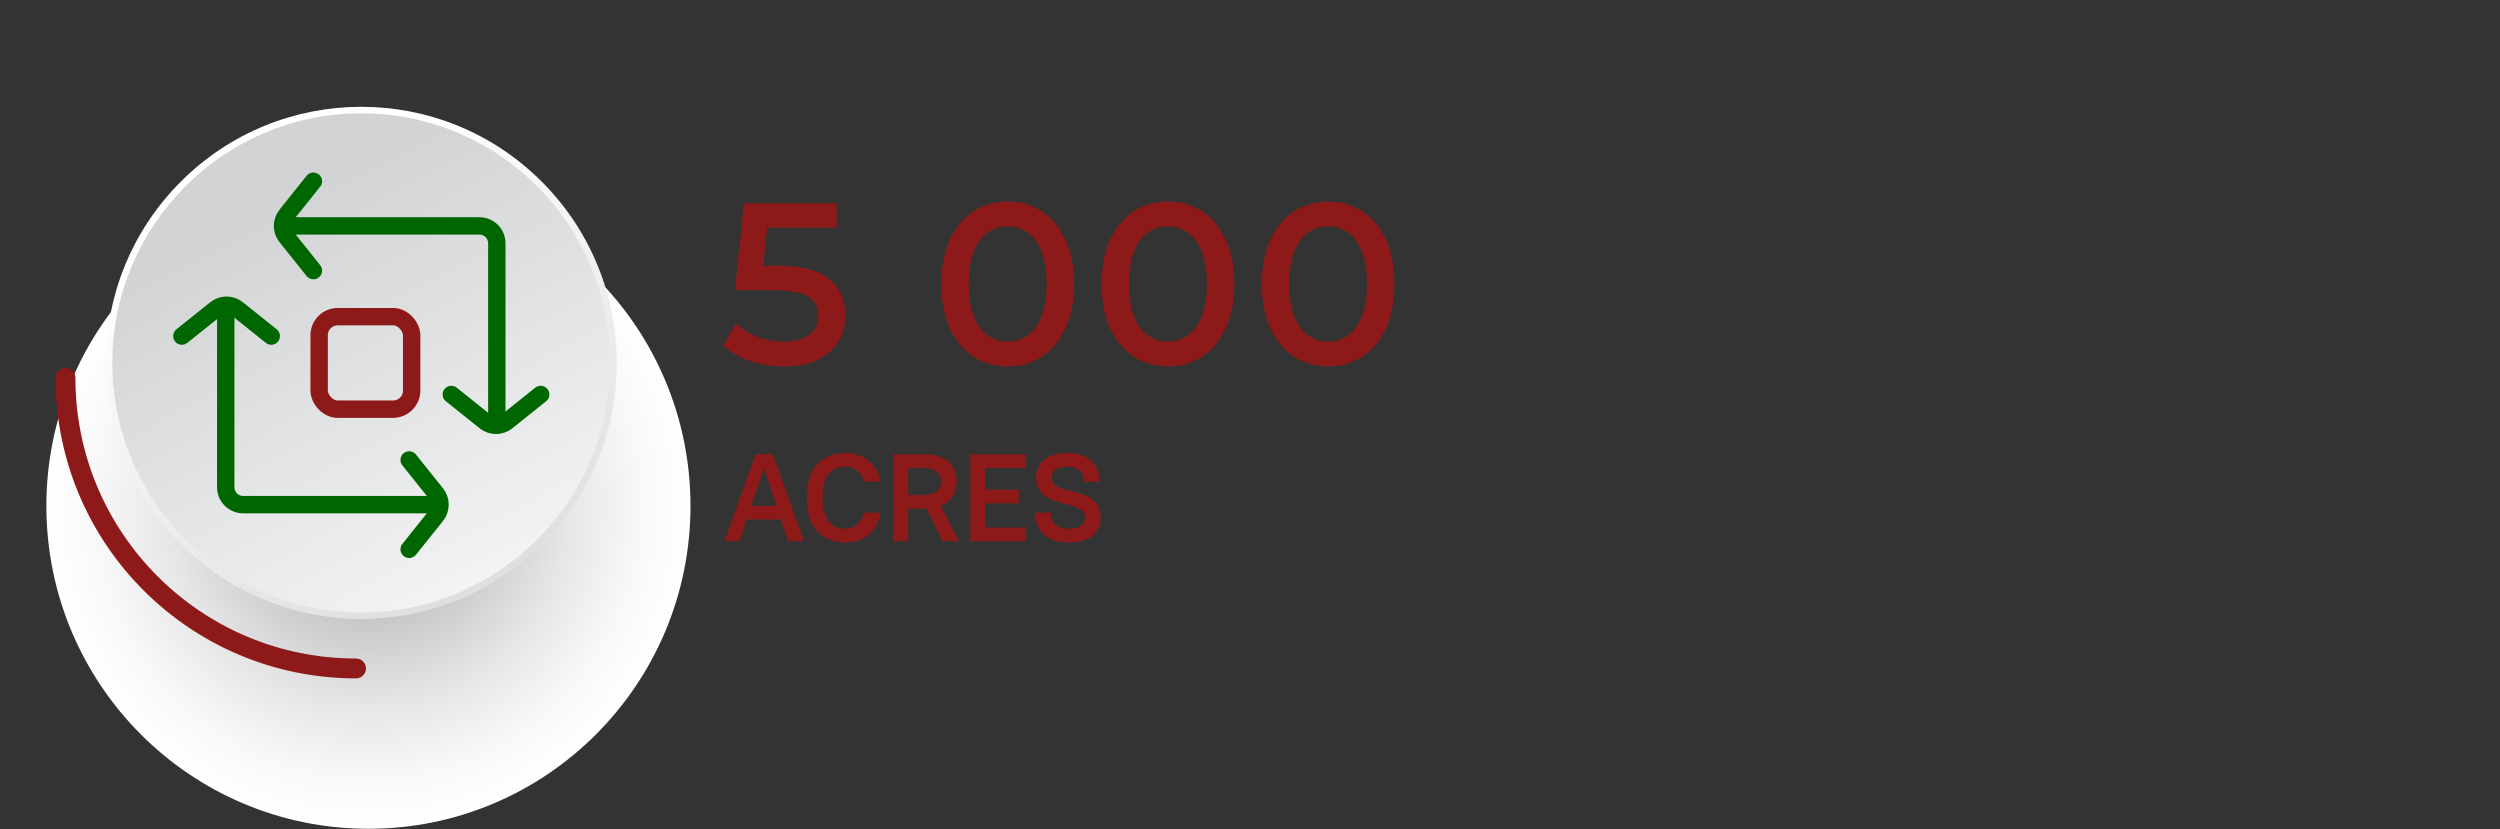
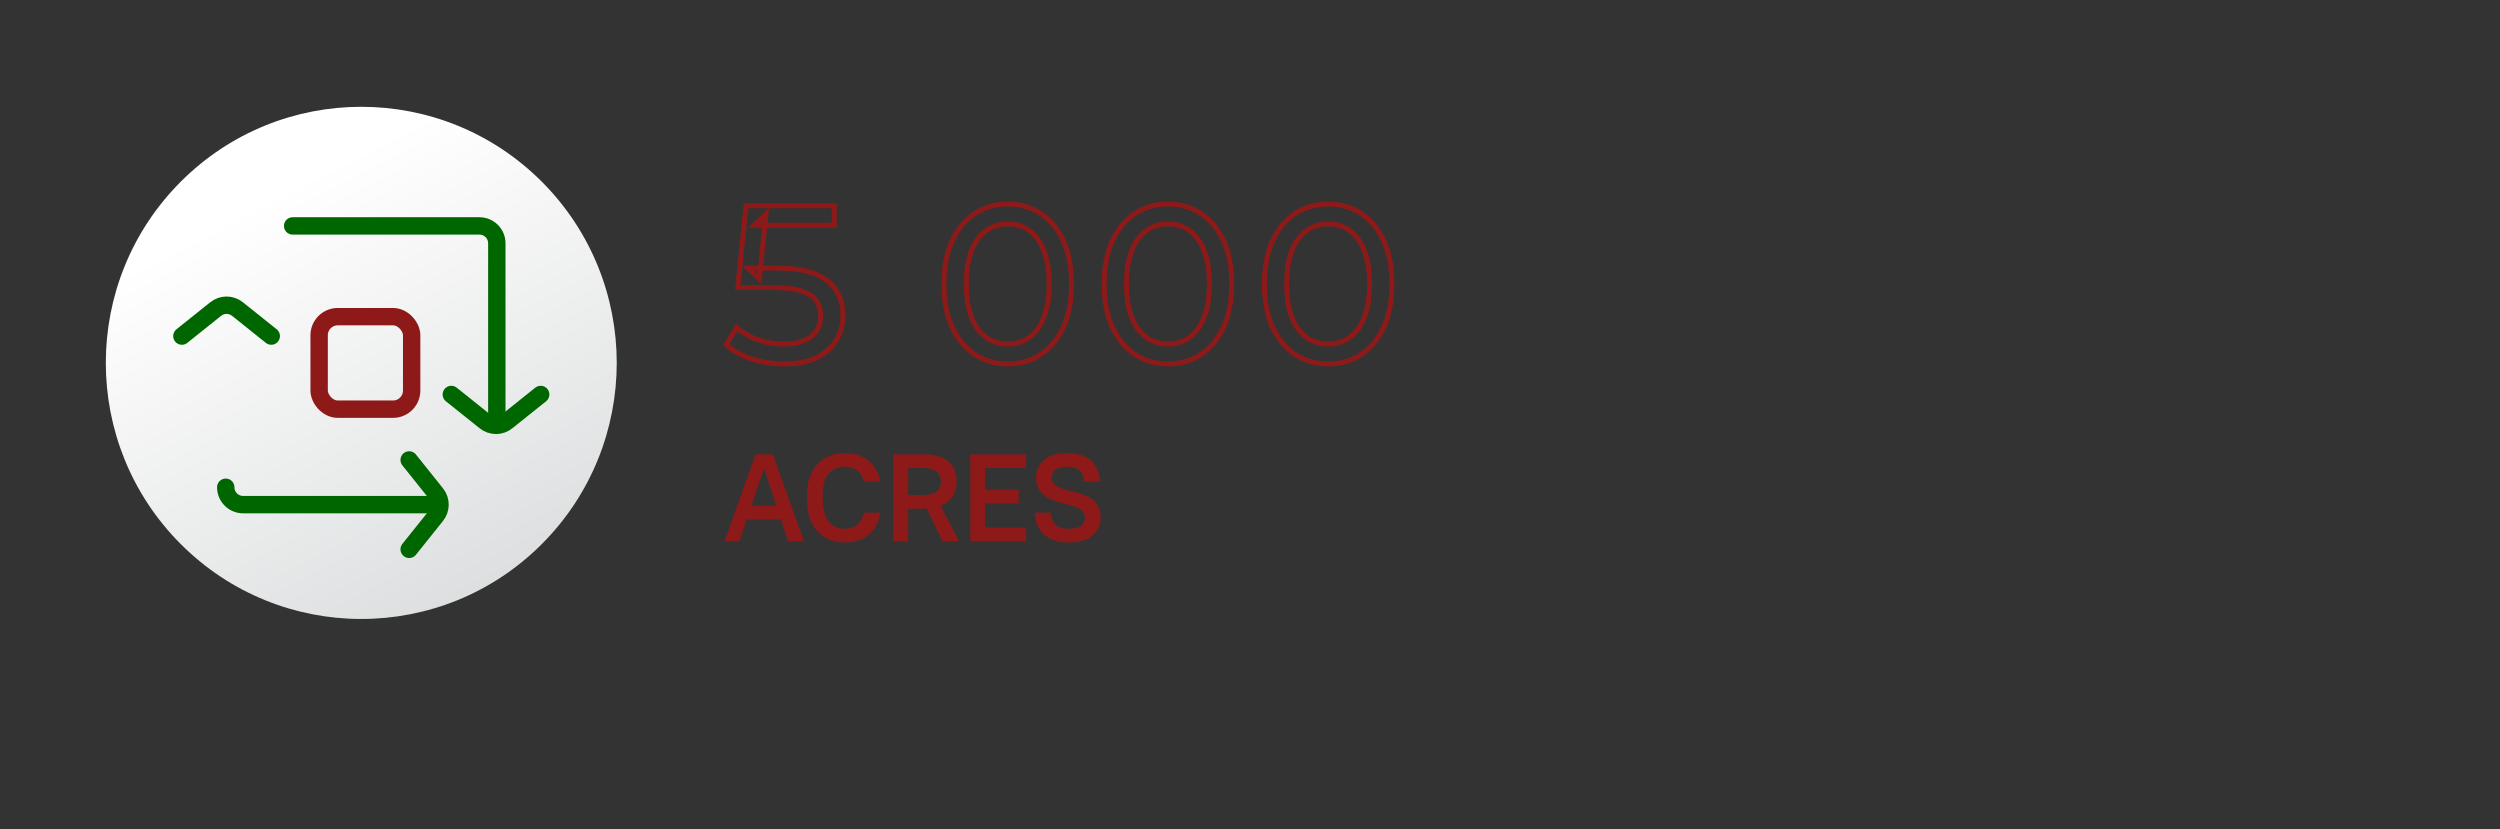
<svg xmlns="http://www.w3.org/2000/svg" width="1007" height="334" viewBox="0 0 1007 334" fill="none">
  <rect x="0" y="0" width="1007" height="334" fill="#333333" stroke="none" />
-   <path style="mix-blend-mode:multiply" d="M148.403 333.837C220.048 333.837 278.127 275.616 278.127 203.797C278.127 131.977 220.048 73.756 148.403 73.756C76.759 73.756 18.68 131.977 18.68 203.797C18.68 275.616 76.759 333.837 148.403 333.837Z" fill="url(#paint0_radial_2641_1822)" />
  <path d="M218.284 219.107C258.469 178.824 258.469 113.512 218.284 73.229C178.099 32.946 112.946 32.946 72.761 73.229C32.576 113.512 32.576 178.824 72.761 219.107C112.946 259.39 178.099 259.39 218.284 219.107Z" fill="url(#paint1_linear_2641_1822)" />
-   <path d="M145.527 246.692C200.908 246.692 245.803 201.687 245.803 146.17C245.803 90.654 200.908 45.648 145.527 45.648C90.145 45.648 45.25 90.654 45.25 146.17C45.25 201.687 90.145 246.692 145.527 246.692Z" fill="url(#paint2_linear_2641_1822)" />
-   <path d="M143.405 269.249C78.771 269.249 26.375 216.853 26.375 152.219" stroke="#8E1919" stroke-width="8" stroke-linecap="round" />
  <mask id="path-5-outside-1_2641_1822" maskUnits="userSpaceOnUse" x="291.047" y="80.891" width="271" height="67" fill="black">
    <rect fill="white" x="291.047" y="80.891" width="271" height="67" />
    <path d="M315.707 146.611C311.267 146.611 306.947 145.921 302.747 144.541C298.607 143.161 295.217 141.301 292.577 138.961L296.717 131.851C298.817 133.831 301.547 135.451 304.907 136.711C308.267 137.971 311.837 138.601 315.617 138.601C320.417 138.601 324.107 137.581 326.687 135.541C329.267 133.501 330.557 130.771 330.557 127.351C330.557 125.011 329.987 122.971 328.847 121.231C327.707 119.491 325.727 118.171 322.907 117.271C320.147 116.311 316.337 115.831 311.477 115.831H297.167L300.497 82.891H336.047V90.721H303.827L308.507 86.311L305.897 112.321L301.217 108.001H313.367C319.667 108.001 324.737 108.811 328.577 110.431C332.417 112.051 335.207 114.301 336.947 117.181C338.687 120.001 339.557 123.271 339.557 126.991C339.557 130.591 338.687 133.891 336.947 136.891C335.207 139.831 332.567 142.201 329.027 144.001C325.547 145.741 321.107 146.611 315.707 146.611ZM405.956 146.611C401.036 146.611 396.626 145.351 392.726 142.831C388.886 140.311 385.826 136.651 383.546 131.851C381.326 127.051 380.216 121.231 380.216 114.391C380.216 107.551 381.326 101.731 383.546 96.931C385.826 92.131 388.886 88.471 392.726 85.951C396.626 83.431 401.036 82.171 405.956 82.171C410.816 82.171 415.196 83.431 419.096 85.951C422.996 88.471 426.056 92.131 428.276 96.931C430.496 101.731 431.606 107.551 431.606 114.391C431.606 121.231 430.496 127.051 428.276 131.851C426.056 136.651 422.996 140.311 419.096 142.831C415.196 145.351 410.816 146.611 405.956 146.611ZM405.956 138.601C409.256 138.601 412.136 137.701 414.596 135.901C417.116 134.101 419.066 131.401 420.446 127.801C421.886 124.201 422.606 119.731 422.606 114.391C422.606 109.051 421.886 104.581 420.446 100.981C419.066 97.381 417.116 94.681 414.596 92.881C412.136 91.081 409.256 90.181 405.956 90.181C402.656 90.181 399.746 91.081 397.226 92.881C394.706 94.681 392.726 97.381 391.286 100.981C389.906 104.581 389.216 109.051 389.216 114.391C389.216 119.731 389.906 124.201 391.286 127.801C392.726 131.401 394.706 134.101 397.226 135.901C399.746 137.701 402.656 138.601 405.956 138.601ZM470.486 146.611C465.566 146.611 461.156 145.351 457.256 142.831C453.416 140.311 450.356 136.651 448.076 131.851C445.856 127.051 444.746 121.231 444.746 114.391C444.746 107.551 445.856 101.731 448.076 96.931C450.356 92.131 453.416 88.471 457.256 85.951C461.156 83.431 465.566 82.171 470.486 82.171C475.346 82.171 479.726 83.431 483.626 85.951C487.526 88.471 490.586 92.131 492.806 96.931C495.026 101.731 496.136 107.551 496.136 114.391C496.136 121.231 495.026 127.051 492.806 131.851C490.586 136.651 487.526 140.311 483.626 142.831C479.726 145.351 475.346 146.611 470.486 146.611ZM470.486 138.601C473.786 138.601 476.666 137.701 479.126 135.901C481.646 134.101 483.596 131.401 484.976 127.801C486.416 124.201 487.136 119.731 487.136 114.391C487.136 109.051 486.416 104.581 484.976 100.981C483.596 97.381 481.646 94.681 479.126 92.881C476.666 91.081 473.786 90.181 470.486 90.181C467.186 90.181 464.276 91.081 461.756 92.881C459.236 94.681 457.256 97.381 455.816 100.981C454.436 104.581 453.746 109.051 453.746 114.391C453.746 119.731 454.436 124.201 455.816 127.801C457.256 131.401 459.236 134.101 461.756 135.901C464.276 137.701 467.186 138.601 470.486 138.601ZM535.015 146.611C530.095 146.611 525.685 145.351 521.785 142.831C517.945 140.311 514.885 136.651 512.605 131.851C510.385 127.051 509.275 121.231 509.275 114.391C509.275 107.551 510.385 101.731 512.605 96.931C514.885 92.131 517.945 88.471 521.785 85.951C525.685 83.431 530.095 82.171 535.015 82.171C539.875 82.171 544.255 83.431 548.155 85.951C552.055 88.471 555.115 92.131 557.335 96.931C559.555 101.731 560.665 107.551 560.665 114.391C560.665 121.231 559.555 127.051 557.335 131.851C555.115 136.651 552.055 140.311 548.155 142.831C544.255 145.351 539.875 146.611 535.015 146.611ZM535.015 138.601C538.315 138.601 541.195 137.701 543.655 135.901C546.175 134.101 548.125 131.401 549.505 127.801C550.945 124.201 551.665 119.731 551.665 114.391C551.665 109.051 550.945 104.581 549.505 100.981C548.125 97.381 546.175 94.681 543.655 92.881C541.195 91.081 538.315 90.181 535.015 90.181C531.715 90.181 528.805 91.081 526.285 92.881C523.765 94.681 521.785 97.381 520.345 100.981C518.965 104.581 518.275 109.051 518.275 114.391C518.275 119.731 518.965 124.201 520.345 127.801C521.785 131.401 523.765 134.101 526.285 135.901C528.805 137.701 531.715 138.601 535.015 138.601Z" />
  </mask>
-   <path d="M315.707 146.611C311.267 146.611 306.947 145.921 302.747 144.541C298.607 143.161 295.217 141.301 292.577 138.961L296.717 131.851C298.817 133.831 301.547 135.451 304.907 136.711C308.267 137.971 311.837 138.601 315.617 138.601C320.417 138.601 324.107 137.581 326.687 135.541C329.267 133.501 330.557 130.771 330.557 127.351C330.557 125.011 329.987 122.971 328.847 121.231C327.707 119.491 325.727 118.171 322.907 117.271C320.147 116.311 316.337 115.831 311.477 115.831H297.167L300.497 82.891H336.047V90.721H303.827L308.507 86.311L305.897 112.321L301.217 108.001H313.367C319.667 108.001 324.737 108.811 328.577 110.431C332.417 112.051 335.207 114.301 336.947 117.181C338.687 120.001 339.557 123.271 339.557 126.991C339.557 130.591 338.687 133.891 336.947 136.891C335.207 139.831 332.567 142.201 329.027 144.001C325.547 145.741 321.107 146.611 315.707 146.611ZM405.956 146.611C401.036 146.611 396.626 145.351 392.726 142.831C388.886 140.311 385.826 136.651 383.546 131.851C381.326 127.051 380.216 121.231 380.216 114.391C380.216 107.551 381.326 101.731 383.546 96.931C385.826 92.131 388.886 88.471 392.726 85.951C396.626 83.431 401.036 82.171 405.956 82.171C410.816 82.171 415.196 83.431 419.096 85.951C422.996 88.471 426.056 92.131 428.276 96.931C430.496 101.731 431.606 107.551 431.606 114.391C431.606 121.231 430.496 127.051 428.276 131.851C426.056 136.651 422.996 140.311 419.096 142.831C415.196 145.351 410.816 146.611 405.956 146.611ZM405.956 138.601C409.256 138.601 412.136 137.701 414.596 135.901C417.116 134.101 419.066 131.401 420.446 127.801C421.886 124.201 422.606 119.731 422.606 114.391C422.606 109.051 421.886 104.581 420.446 100.981C419.066 97.381 417.116 94.681 414.596 92.881C412.136 91.081 409.256 90.181 405.956 90.181C402.656 90.181 399.746 91.081 397.226 92.881C394.706 94.681 392.726 97.381 391.286 100.981C389.906 104.581 389.216 109.051 389.216 114.391C389.216 119.731 389.906 124.201 391.286 127.801C392.726 131.401 394.706 134.101 397.226 135.901C399.746 137.701 402.656 138.601 405.956 138.601ZM470.486 146.611C465.566 146.611 461.156 145.351 457.256 142.831C453.416 140.311 450.356 136.651 448.076 131.851C445.856 127.051 444.746 121.231 444.746 114.391C444.746 107.551 445.856 101.731 448.076 96.931C450.356 92.131 453.416 88.471 457.256 85.951C461.156 83.431 465.566 82.171 470.486 82.171C475.346 82.171 479.726 83.431 483.626 85.951C487.526 88.471 490.586 92.131 492.806 96.931C495.026 101.731 496.136 107.551 496.136 114.391C496.136 121.231 495.026 127.051 492.806 131.851C490.586 136.651 487.526 140.311 483.626 142.831C479.726 145.351 475.346 146.611 470.486 146.611ZM470.486 138.601C473.786 138.601 476.666 137.701 479.126 135.901C481.646 134.101 483.596 131.401 484.976 127.801C486.416 124.201 487.136 119.731 487.136 114.391C487.136 109.051 486.416 104.581 484.976 100.981C483.596 97.381 481.646 94.681 479.126 92.881C476.666 91.081 473.786 90.181 470.486 90.181C467.186 90.181 464.276 91.081 461.756 92.881C459.236 94.681 457.256 97.381 455.816 100.981C454.436 104.581 453.746 109.051 453.746 114.391C453.746 119.731 454.436 124.201 455.816 127.801C457.256 131.401 459.236 134.101 461.756 135.901C464.276 137.701 467.186 138.601 470.486 138.601ZM535.015 146.611C530.095 146.611 525.685 145.351 521.785 142.831C517.945 140.311 514.885 136.651 512.605 131.851C510.385 127.051 509.275 121.231 509.275 114.391C509.275 107.551 510.385 101.731 512.605 96.931C514.885 92.131 517.945 88.471 521.785 85.951C525.685 83.431 530.095 82.171 535.015 82.171C539.875 82.171 544.255 83.431 548.155 85.951C552.055 88.471 555.115 92.131 557.335 96.931C559.555 101.731 560.665 107.551 560.665 114.391C560.665 121.231 559.555 127.051 557.335 131.851C555.115 136.651 552.055 140.311 548.155 142.831C544.255 145.351 539.875 146.611 535.015 146.611ZM535.015 138.601C538.315 138.601 541.195 137.701 543.655 135.901C546.175 134.101 548.125 131.401 549.505 127.801C550.945 124.201 551.665 119.731 551.665 114.391C551.665 109.051 550.945 104.581 549.505 100.981C548.125 97.381 546.175 94.681 543.655 92.881C541.195 91.081 538.315 90.181 535.015 90.181C531.715 90.181 528.805 91.081 526.285 92.881C523.765 94.681 521.785 97.381 520.345 100.981C518.965 104.581 518.275 109.051 518.275 114.391C518.275 119.731 518.965 124.201 520.345 127.801C521.785 131.401 523.765 134.101 526.285 135.901C528.805 137.701 531.715 138.601 535.015 138.601Z" fill="#8E1919" />
  <path d="M302.747 144.541L302.431 145.489L302.435 145.491L302.747 144.541ZM292.577 138.961L291.713 138.457L291.3 139.165L291.914 139.709L292.577 138.961ZM296.717 131.851L297.403 131.123L296.486 130.259L295.853 131.347L296.717 131.851ZM304.907 136.711L305.258 135.774L304.907 136.711ZM326.687 135.541L327.307 136.325L326.687 135.541ZM328.847 121.231L329.683 120.683L328.847 121.231ZM322.907 117.271L322.578 118.215L322.591 118.219L322.603 118.223L322.907 117.271ZM297.167 115.831L296.172 115.73L296.061 116.831H297.167V115.831ZM300.497 82.891V81.891H299.593L299.502 82.79L300.497 82.891ZM336.047 82.891H337.047V81.891H336.047V82.891ZM336.047 90.721V91.721H337.047V90.721H336.047ZM303.827 90.721L303.141 89.993L301.308 91.721H303.827V90.721ZM308.507 86.311L309.502 86.41L309.769 83.747L307.821 85.583L308.507 86.311ZM305.897 112.321L305.219 113.055L306.692 114.415L306.892 112.42L305.897 112.321ZM301.217 108.001V107.001H298.659L300.539 108.735L301.217 108.001ZM336.947 117.181L336.091 117.698L336.096 117.706L336.947 117.181ZM336.947 136.891L337.807 137.4L337.812 137.392L336.947 136.891ZM329.027 144.001L329.474 144.895L329.48 144.892L329.027 144.001ZM315.707 145.611C311.372 145.611 307.158 144.937 303.059 143.591L302.435 145.491C306.736 146.904 311.161 147.611 315.707 147.611V145.611ZM303.063 143.592C299.022 142.245 295.758 140.444 293.24 138.212L291.914 139.709C294.675 142.157 298.192 144.076 302.431 145.489L303.063 143.592ZM293.441 139.464L297.581 132.354L295.853 131.347L291.713 138.457L293.441 139.464ZM296.031 132.578C298.248 134.669 301.101 136.351 304.556 137.647L305.258 135.774C301.993 134.55 299.386 132.993 297.403 131.123L296.031 132.578ZM304.556 137.647C308.034 138.951 311.723 139.601 315.617 139.601V137.601C311.95 137.601 308.5 136.99 305.258 135.774L304.556 137.647ZM315.617 139.601C320.542 139.601 324.485 138.556 327.307 136.325L326.067 134.756C323.728 136.605 320.292 137.601 315.617 137.601V139.601ZM327.307 136.325C330.138 134.087 331.557 131.062 331.557 127.351H329.557C329.557 130.479 328.396 132.914 326.067 134.756L327.307 136.325ZM331.557 127.351C331.557 124.841 330.943 122.605 329.683 120.683L328.01 121.779C329.031 123.336 329.557 125.18 329.557 127.351H331.557ZM329.683 120.683C328.374 118.684 326.159 117.259 323.211 116.318L322.603 118.223C325.295 119.082 327.04 120.297 328.01 121.779L329.683 120.683ZM323.235 116.326C320.323 115.313 316.385 114.831 311.477 114.831V116.831C316.289 116.831 319.971 117.308 322.578 118.215L323.235 116.326ZM311.477 114.831H297.167V116.831H311.477V114.831ZM298.162 115.931L301.492 82.991L299.502 82.79L296.172 115.73L298.162 115.931ZM300.497 83.891H336.047V81.891H300.497V83.891ZM335.047 82.891V90.721H337.047V82.891H335.047ZM336.047 89.721H303.827V91.721H336.047V89.721ZM304.513 91.448L309.193 87.038L307.821 85.583L303.141 89.993L304.513 91.448ZM307.512 86.211L304.902 112.221L306.892 112.42L309.502 86.41L307.512 86.211ZM306.575 111.586L301.895 107.266L300.539 108.735L305.219 113.055L306.575 111.586ZM301.217 109.001H313.367V107.001H301.217V109.001ZM313.367 109.001C319.595 109.001 324.518 109.803 328.188 111.352L328.966 109.509C324.956 107.818 319.739 107.001 313.367 107.001V109.001ZM328.188 111.352C331.881 112.91 334.484 115.038 336.091 117.698L337.803 116.664C335.93 113.564 332.953 111.191 328.966 109.509L328.188 111.352ZM336.096 117.706C337.727 120.349 338.557 123.433 338.557 126.991H340.557C340.557 123.109 339.647 119.652 337.798 116.656L336.096 117.706ZM338.557 126.991C338.557 130.421 337.73 133.547 336.082 136.389L337.812 137.392C339.644 134.234 340.557 130.76 340.557 126.991H338.557ZM336.086 136.381C334.458 139.133 331.972 141.381 328.574 143.109L329.48 144.892C333.161 143.02 335.956 140.529 337.807 137.4L336.086 136.381ZM328.58 143.106C325.282 144.755 321.008 145.611 315.707 145.611V147.611C321.205 147.611 325.812 146.726 329.474 144.895L328.58 143.106ZM392.726 142.831L392.178 143.667L392.184 143.671L392.726 142.831ZM383.546 131.851L382.639 132.27L382.643 132.28L383.546 131.851ZM383.546 96.931L382.643 96.501L382.639 96.511L383.546 96.931ZM392.726 85.951L392.184 85.111L392.178 85.115L392.726 85.951ZM428.276 96.931L429.184 96.511L428.276 96.931ZM428.276 131.851L429.184 132.27L428.276 131.851ZM419.096 142.831L419.639 143.671L419.096 142.831ZM414.596 135.901L414.015 135.087L414.006 135.094L414.596 135.901ZM420.446 127.801L419.518 127.429L419.515 127.436L419.513 127.443L420.446 127.801ZM420.446 100.981L419.513 101.339L419.515 101.345L419.518 101.352L420.446 100.981ZM414.596 92.881L414.006 93.688L414.015 93.694L414.596 92.881ZM397.226 92.881L396.645 92.067L397.226 92.881ZM391.286 100.981L390.358 100.609L390.355 100.616L390.353 100.623L391.286 100.981ZM391.286 127.801L390.353 128.159L390.355 128.165L390.358 128.172L391.286 127.801ZM397.226 135.901L397.808 135.087L397.226 135.901ZM405.956 145.611C401.217 145.611 396.998 144.4 393.269 141.991L392.184 143.671C396.255 146.301 400.856 147.611 405.956 147.611V145.611ZM393.275 141.995C389.611 139.59 386.664 136.082 384.45 131.422L382.643 132.28C384.989 137.219 388.162 141.031 392.178 143.667L393.275 141.995ZM384.454 131.431C382.31 126.795 381.216 121.127 381.216 114.391H379.216C379.216 121.335 380.343 127.306 382.639 132.27L384.454 131.431ZM381.216 114.391C381.216 107.655 382.31 101.986 384.454 97.35L382.639 96.511C380.343 101.475 379.216 107.447 379.216 114.391H381.216ZM384.45 97.36C386.664 92.699 389.611 89.191 393.275 86.787L392.178 85.115C388.162 87.75 384.989 91.562 382.643 96.502L384.45 97.36ZM393.269 86.79C396.998 84.381 401.217 83.171 405.956 83.171V81.171C400.856 81.171 396.255 82.48 392.184 85.111L393.269 86.79ZM405.956 83.171C410.633 83.171 414.823 84.38 418.554 86.79L419.639 85.111C415.57 82.481 411 81.171 405.956 81.171V83.171ZM418.554 86.79C422.274 89.194 425.217 92.698 427.369 97.35L429.184 96.511C426.896 91.564 423.719 87.747 419.639 85.111L418.554 86.79ZM427.369 97.35C429.513 101.986 430.606 107.655 430.606 114.391H432.606C432.606 107.447 431.48 101.475 429.184 96.511L427.369 97.35ZM430.606 114.391C430.606 121.127 429.513 126.795 427.369 131.431L429.184 132.27C431.48 127.306 432.606 121.335 432.606 114.391H430.606ZM427.369 131.431C425.217 136.084 422.274 139.587 418.554 141.991L419.639 143.671C423.719 141.034 426.896 137.218 429.184 132.27L427.369 131.431ZM418.554 141.991C414.823 144.401 410.633 145.611 405.956 145.611V147.611C411 147.611 415.57 146.3 419.639 143.671L418.554 141.991ZM405.956 139.601C409.45 139.601 412.541 138.644 415.187 136.708L414.006 135.094C411.732 136.758 409.063 137.601 405.956 137.601V139.601ZM415.178 136.714C417.893 134.775 419.947 131.897 421.38 128.159L419.513 127.443C418.186 130.904 416.34 133.426 414.015 135.087L415.178 136.714ZM421.375 128.172C422.876 124.418 423.606 119.813 423.606 114.391H421.606C421.606 119.648 420.897 123.983 419.518 127.429L421.375 128.172ZM423.606 114.391C423.606 108.968 422.876 104.363 421.375 100.609L419.518 101.352C420.897 104.798 421.606 109.133 421.606 114.391H423.606ZM421.38 100.623C419.947 96.884 417.893 94.006 415.178 92.067L414.015 93.694C416.34 95.355 418.186 97.877 419.513 101.339L421.38 100.623ZM415.187 92.074C412.541 90.138 409.45 89.181 405.956 89.181V91.181C409.063 91.181 411.732 92.024 414.006 93.688L415.187 92.074ZM405.956 89.181C402.463 89.181 399.346 90.138 396.645 92.067L397.808 93.694C400.147 92.024 402.85 91.181 405.956 91.181V89.181ZM396.645 92.067C393.935 94.003 391.851 96.876 390.358 100.609L392.215 101.352C393.602 97.885 395.478 95.358 397.808 93.694L396.645 92.067ZM390.353 100.623C388.916 104.372 388.216 108.972 388.216 114.391H390.216C390.216 109.129 390.897 104.79 392.22 101.339L390.353 100.623ZM388.216 114.391C388.216 119.809 388.916 124.41 390.353 128.159L392.22 127.443C390.897 123.992 390.216 119.652 390.216 114.391H388.216ZM390.358 128.172C391.851 131.905 393.935 134.778 396.645 136.714L397.808 135.087C395.478 133.423 393.602 130.896 392.215 127.429L390.358 128.172ZM396.645 136.714C399.346 138.644 402.463 139.601 405.956 139.601V137.601C402.85 137.601 400.147 136.758 397.808 135.087L396.645 136.714ZM457.256 142.831L456.707 143.667L456.713 143.671L457.256 142.831ZM448.076 131.851L447.168 132.27L447.173 132.28L448.076 131.851ZM448.076 96.931L447.172 96.501L447.168 96.511L448.076 96.931ZM457.256 85.951L456.713 85.111L456.707 85.115L457.256 85.951ZM492.806 96.931L493.713 96.511L492.806 96.931ZM492.806 131.851L493.713 132.27L492.806 131.851ZM483.626 142.831L484.169 143.671L483.626 142.831ZM479.126 135.901L478.545 135.087L478.535 135.094L479.126 135.901ZM484.976 127.801L484.047 127.429L484.045 127.436L484.042 127.443L484.976 127.801ZM484.976 100.981L484.042 101.339L484.045 101.345L484.047 101.352L484.976 100.981ZM479.126 92.881L478.535 93.688L478.545 93.694L479.126 92.881ZM461.756 92.881L461.175 92.067L461.756 92.881ZM455.816 100.981L454.887 100.609L454.885 100.616L454.882 100.623L455.816 100.981ZM455.816 127.801L454.882 128.159L454.885 128.165L454.887 128.172L455.816 127.801ZM461.756 135.901L462.337 135.087L461.756 135.901ZM470.486 145.611C465.746 145.611 461.527 144.4 457.798 141.991L456.713 143.671C460.785 146.301 465.385 147.611 470.486 147.611V145.611ZM457.804 141.995C454.14 139.59 451.193 136.082 448.979 131.422L447.173 132.28C449.519 137.219 452.691 141.031 456.707 143.667L457.804 141.995ZM448.983 131.431C446.839 126.795 445.746 121.127 445.746 114.391H443.746C443.746 121.335 444.872 127.306 447.168 132.27L448.983 131.431ZM445.746 114.391C445.746 107.655 446.839 101.986 448.983 97.35L447.168 96.511C444.872 101.475 443.746 107.447 443.746 114.391H445.746ZM448.979 97.36C451.193 92.699 454.14 89.191 457.804 86.787L456.707 85.115C452.691 87.75 449.519 91.562 447.173 96.502L448.979 97.36ZM457.798 86.79C461.527 84.381 465.746 83.171 470.486 83.171V81.171C465.385 81.171 460.785 82.48 456.713 85.111L457.798 86.79ZM470.486 83.171C475.163 83.171 479.353 84.38 483.083 86.79L484.169 85.111C480.099 82.481 475.529 81.171 470.486 81.171V83.171ZM483.083 86.79C486.803 89.194 489.746 92.698 491.898 97.35L493.713 96.511C491.425 91.564 488.249 87.747 484.169 85.111L483.083 86.79ZM491.898 97.35C494.042 101.986 495.136 107.655 495.136 114.391H497.136C497.136 107.447 496.009 101.475 493.713 96.511L491.898 97.35ZM495.136 114.391C495.136 121.127 494.042 126.795 491.898 131.431L493.713 132.27C496.009 127.306 497.136 121.335 497.136 114.391H495.136ZM491.898 131.431C489.746 136.084 486.803 139.587 483.083 141.991L484.169 143.671C488.249 141.034 491.425 137.218 493.713 132.27L491.898 131.431ZM483.083 141.991C479.353 144.401 475.163 145.611 470.486 145.611V147.611C475.529 147.611 480.099 146.3 484.169 143.671L483.083 141.991ZM470.486 139.601C473.98 139.601 477.071 138.644 479.716 136.708L478.535 135.094C476.261 136.758 473.592 137.601 470.486 137.601V139.601ZM479.707 136.714C482.422 134.775 484.477 131.897 485.91 128.159L484.042 127.443C482.715 130.904 480.87 133.426 478.545 135.087L479.707 136.714ZM485.904 128.172C487.406 124.418 488.136 119.813 488.136 114.391H486.136C486.136 119.648 485.426 123.983 484.047 127.429L485.904 128.172ZM488.136 114.391C488.136 108.968 487.406 104.363 485.904 100.609L484.047 101.352C485.426 104.798 486.136 109.133 486.136 114.391H488.136ZM485.91 100.623C484.477 96.884 482.422 94.006 479.707 92.067L478.545 93.694C480.87 95.355 482.715 97.877 484.042 101.339L485.91 100.623ZM479.716 92.074C477.071 90.138 473.98 89.181 470.486 89.181V91.181C473.592 91.181 476.261 92.024 478.535 93.688L479.716 92.074ZM470.486 89.181C466.992 89.181 463.876 90.138 461.175 92.067L462.337 93.694C464.676 92.024 467.38 91.181 470.486 91.181V89.181ZM461.175 92.067C458.464 94.003 456.38 96.876 454.887 100.609L456.744 101.352C458.131 97.885 460.008 95.358 462.337 93.694L461.175 92.067ZM454.882 100.623C453.445 104.372 452.746 108.972 452.746 114.391H454.746C454.746 109.129 455.427 104.79 456.75 101.339L454.882 100.623ZM452.746 114.391C452.746 119.809 453.445 124.41 454.882 128.159L456.75 127.443C455.427 123.992 454.746 119.652 454.746 114.391H452.746ZM454.887 128.172C456.38 131.905 458.464 134.778 461.175 136.714L462.337 135.087C460.008 133.423 458.131 130.896 456.744 127.429L454.887 128.172ZM461.175 136.714C463.876 138.644 466.992 139.601 470.486 139.601V137.601C467.38 137.601 464.676 136.758 462.337 135.087L461.175 136.714ZM521.785 142.831L521.236 143.667L521.242 143.671L521.785 142.831ZM512.605 131.851L511.697 132.27L511.702 132.28L512.605 131.851ZM512.605 96.931L511.702 96.501L511.697 96.511L512.605 96.931ZM521.785 85.951L521.242 85.111L521.236 85.115L521.785 85.951ZM557.335 96.931L558.243 96.511L557.335 96.931ZM557.335 131.851L558.243 132.27L557.335 131.851ZM548.155 142.831L548.698 143.671L548.155 142.831ZM543.655 135.901L543.074 135.087L543.065 135.094L543.655 135.901ZM549.505 127.801L548.577 127.429L548.574 127.436L548.571 127.443L549.505 127.801ZM549.505 100.981L548.571 101.339L548.574 101.345L548.577 101.352L549.505 100.981ZM543.655 92.881L543.065 93.688L543.074 93.694L543.655 92.881ZM526.285 92.881L525.704 92.067L526.285 92.881ZM520.345 100.981L519.417 100.609L519.414 100.616L519.411 100.623L520.345 100.981ZM520.345 127.801L519.411 128.159L519.414 128.165L519.417 128.172L520.345 127.801ZM526.285 135.901L526.866 135.087L526.285 135.901ZM535.015 145.611C530.276 145.611 526.056 144.4 522.328 141.991L521.242 143.671C525.314 146.301 529.915 147.611 535.015 147.611V145.611ZM522.334 141.995C518.67 139.59 515.722 136.082 513.508 131.422L511.702 132.28C514.048 137.219 517.22 141.031 521.236 143.667L522.334 141.995ZM513.513 131.431C511.369 126.795 510.275 121.127 510.275 114.391H508.275C508.275 121.335 509.402 127.306 511.697 132.27L513.513 131.431ZM510.275 114.391C510.275 107.655 511.369 101.986 513.513 97.35L511.697 96.511C509.402 101.475 508.275 107.447 508.275 114.391H510.275ZM513.508 97.36C515.722 92.699 518.67 89.191 522.334 86.787L521.236 85.115C517.22 87.75 514.048 91.562 511.702 96.502L513.508 97.36ZM522.328 86.79C526.056 84.381 530.276 83.171 535.015 83.171V81.171C529.915 81.171 525.314 82.48 521.242 85.111L522.328 86.79ZM535.015 83.171C539.692 83.171 543.882 84.38 547.612 86.79L548.698 85.111C544.628 82.481 540.058 81.171 535.015 81.171V83.171ZM547.612 86.79C551.332 89.194 554.276 92.698 556.427 97.35L558.243 96.511C555.955 91.564 552.778 87.747 548.698 85.111L547.612 86.79ZM556.427 97.35C558.572 101.986 559.665 107.655 559.665 114.391H561.665C561.665 107.447 560.539 101.475 558.243 96.511L556.427 97.35ZM559.665 114.391C559.665 121.127 558.572 126.795 556.427 131.431L558.243 132.27C560.539 127.306 561.665 121.335 561.665 114.391H559.665ZM556.427 131.431C554.276 136.084 551.332 139.587 547.612 141.991L548.698 143.671C552.778 141.034 555.955 137.218 558.243 132.27L556.427 131.431ZM547.612 141.991C543.882 144.401 539.692 145.611 535.015 145.611V147.611C540.058 147.611 544.628 146.3 548.698 143.671L547.612 141.991ZM535.015 139.601C538.509 139.601 541.6 138.644 544.246 136.708L543.065 135.094C540.79 136.758 538.121 137.601 535.015 137.601V139.601ZM544.236 136.714C546.951 134.775 549.006 131.897 550.439 128.159L548.571 127.443C547.244 130.904 545.399 133.426 543.074 135.087L544.236 136.714ZM550.434 128.172C551.935 124.418 552.665 119.813 552.665 114.391H550.665C550.665 119.648 549.955 123.983 548.577 127.429L550.434 128.172ZM552.665 114.391C552.665 108.968 551.935 104.363 550.434 100.609L548.577 101.352C549.955 104.798 550.665 109.133 550.665 114.391H552.665ZM550.439 100.623C549.006 96.884 546.951 94.006 544.236 92.067L543.074 93.694C545.399 95.355 547.244 97.877 548.571 101.339L550.439 100.623ZM544.246 92.074C541.6 90.138 538.509 89.181 535.015 89.181V91.181C538.121 91.181 540.79 92.024 543.065 93.688L544.246 92.074ZM535.015 89.181C531.521 89.181 528.405 90.138 525.704 92.067L526.866 93.694C529.205 92.024 531.909 91.181 535.015 91.181V89.181ZM525.704 92.067C522.993 94.003 520.91 96.876 519.417 100.609L521.274 101.352C522.66 97.885 524.537 95.358 526.866 93.694L525.704 92.067ZM519.411 100.623C517.974 104.372 517.275 108.972 517.275 114.391H519.275C519.275 109.129 519.956 104.79 521.279 101.339L519.411 100.623ZM517.275 114.391C517.275 119.809 517.974 124.41 519.411 128.159L521.279 127.443C519.956 123.992 519.275 119.652 519.275 114.391H517.275ZM519.417 128.172C520.91 131.905 522.993 134.778 525.704 136.714L526.866 135.087C524.537 133.423 522.66 130.896 521.274 127.429L519.417 128.172ZM525.704 136.714C528.405 138.644 531.521 139.601 535.015 139.601V137.601C531.909 137.601 529.205 136.758 526.866 135.087L525.704 136.714Z" fill="#8E1919" mask="url(#path-5-outside-1_2641_1822)" />
-   <path d="M173.168 203.268L97.93 203.268C94.064 203.268 90.93 200.134 90.93 196.268L90.93 123.163" stroke="#006600" stroke-width="7" stroke-linecap="round" />
+   <path d="M173.168 203.268L97.93 203.268C94.064 203.268 90.93 200.134 90.93 196.268" stroke="#006600" stroke-width="7" stroke-linecap="round" />
  <path d="M73.262 135.373L86.889 124.471C89.445 122.426 93.078 122.426 95.635 124.471L109.262 135.373" stroke="#006600" stroke-width="7" stroke-linecap="round" />
  <path d="M164.81 185.268L175.712 198.895C177.758 201.451 177.758 205.084 175.712 207.641L164.81 221.268" stroke="#006600" stroke-width="7" stroke-linecap="round" />
  <path d="M117.879 91L193.117 91C196.983 91 200.117 94.134 200.117 98L200.117 171.104" stroke="#006600" stroke-width="7" stroke-linecap="round" />
  <path d="M217.785 158.894L204.158 169.796C201.602 171.842 197.969 171.842 195.412 169.796L181.785 158.894" stroke="#006600" stroke-width="7" stroke-linecap="round" />
-   <path d="M126.237 109L115.335 95.373C113.289 92.816 113.289 89.184 115.334 86.627L126.237 73" stroke="#006600" stroke-width="7" stroke-linecap="round" />
  <rect x="128.551" y="127.553" width="37.266" height="37.266" rx="7.5" stroke="#8E1919" stroke-width="7" />
  <path d="M291.836 218L304.336 183H311.336L323.836 218H317.436L314.536 209.25H300.786L297.836 218H291.836ZM302.636 203.75H312.736L307.786 188.75H307.686L302.636 203.75ZM340.33 218.5C331.18 218.5 325.08 212.4 325.08 201.3V199.2C325.08 188.65 331.23 182.5 340.33 182.5C348.58 182.5 353.58 187.5 354.58 194H348.08C347.08 190.5 344.58 188 340.33 188C335.03 188 331.38 191.65 331.38 199.2V201.3C331.38 209.25 335.13 213 340.33 213C344.48 213 346.98 210.5 347.98 206.5H354.58C353.58 213.55 348.63 218.5 340.33 218.5ZM359.826 218V183H372.076C381.126 183 385.326 187.2 385.326 193.95C385.326 198.5 383.176 202.05 378.876 203.75L386.326 218H379.626L373.226 204.85C372.526 204.9 372.476 204.9 372.076 204.9H365.826V218H359.826ZM365.826 199.4H371.826C376.926 199.4 379.026 197.3 379.026 193.95C379.026 190.8 376.726 188.5 371.826 188.5H365.826V199.4ZM390.832 218V183H413.332V188.5H396.832V197.25H410.332V202.75H396.832V212.5H413.332V218H390.832ZM430.572 218.5C421.722 218.5 417.322 214.1 416.822 206.5H423.222C423.572 210.9 425.772 213 430.572 213C435.122 213 437.022 211.15 437.022 208.4C437.022 200.65 417.322 205.7 417.322 192.3C417.322 186.75 421.572 182.5 429.822 182.5C438.372 182.5 442.572 186.7 443.072 194H436.672C436.322 190 434.322 188 429.822 188C425.422 188 423.622 189.8 423.622 192.35C423.622 200.5 443.322 194.75 443.322 208.45C443.322 214.35 439.172 218.5 430.572 218.5Z" fill="#8E1919" />
  <defs>
    <radialGradient id="paint0_radial_2641_1822" cx="0" cy="0" r="1" gradientUnits="userSpaceOnUse" gradientTransform="translate(148.403 203.797) scale(129.724 130.041)">
      <stop stop-color="#939598" />
      <stop offset="0.07" stop-color="#9EA0A3" />
      <stop offset="0.36" stop-color="#C8C9CA" />
      <stop offset="0.62" stop-color="#E6E6E7" />
      <stop offset="0.84" stop-color="#F8F8F8" />
      <stop offset="1" stop-color="white" />
    </radialGradient>
    <linearGradient id="paint1_linear_2641_1822" x1="110.528" y1="78.423" x2="224.461" y2="297.898" gradientUnits="userSpaceOnUse">
      <stop stop-color="white" />
      <stop offset="1" stop-color="#D1D3D4" />
    </linearGradient>
    <linearGradient id="paint2_linear_2641_1822" x1="111.412" y1="80.142" x2="222.45" y2="294.033" gradientUnits="userSpaceOnUse">
      <stop stop-color="#D1D3D4" />
      <stop offset="1" stop-color="white" />
    </linearGradient>
  </defs>
</svg>